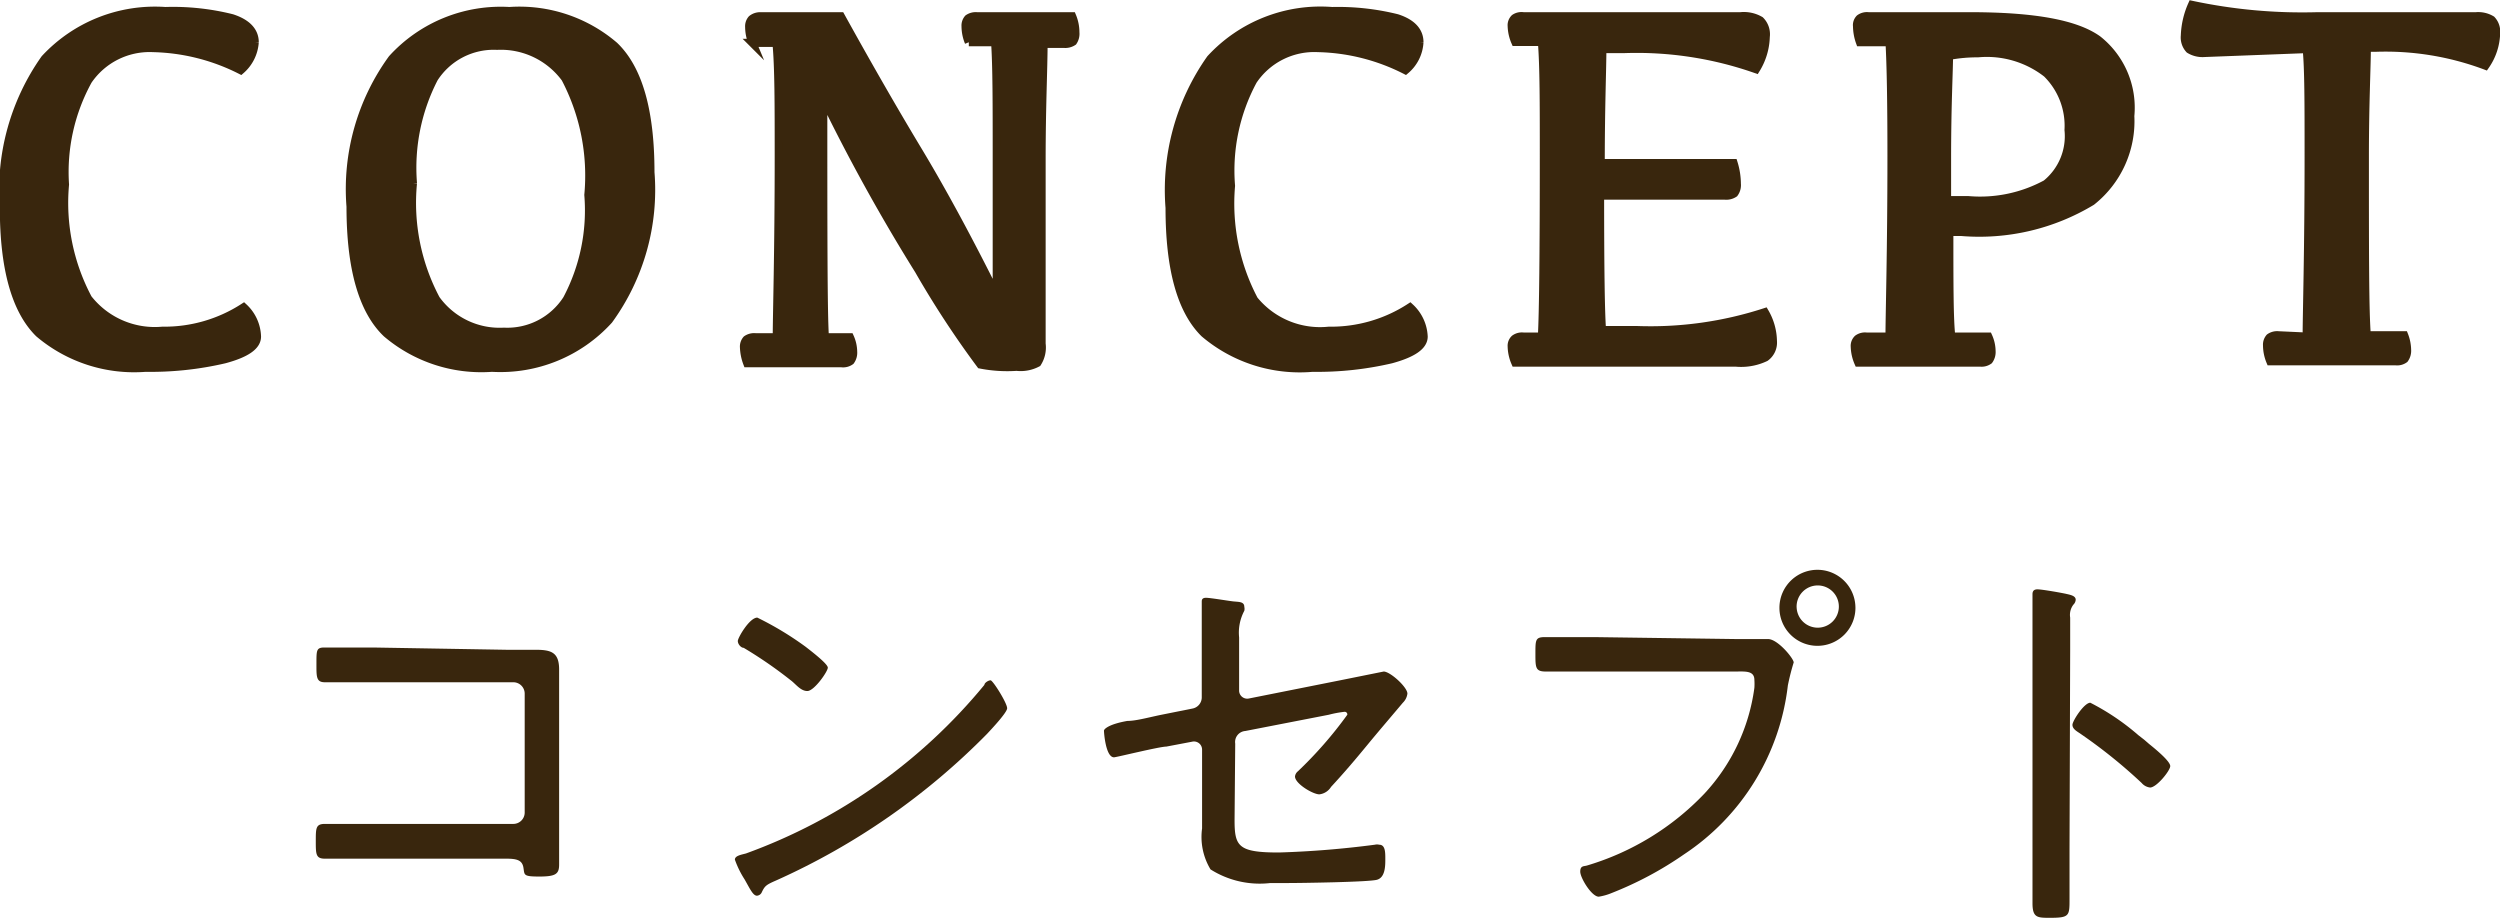
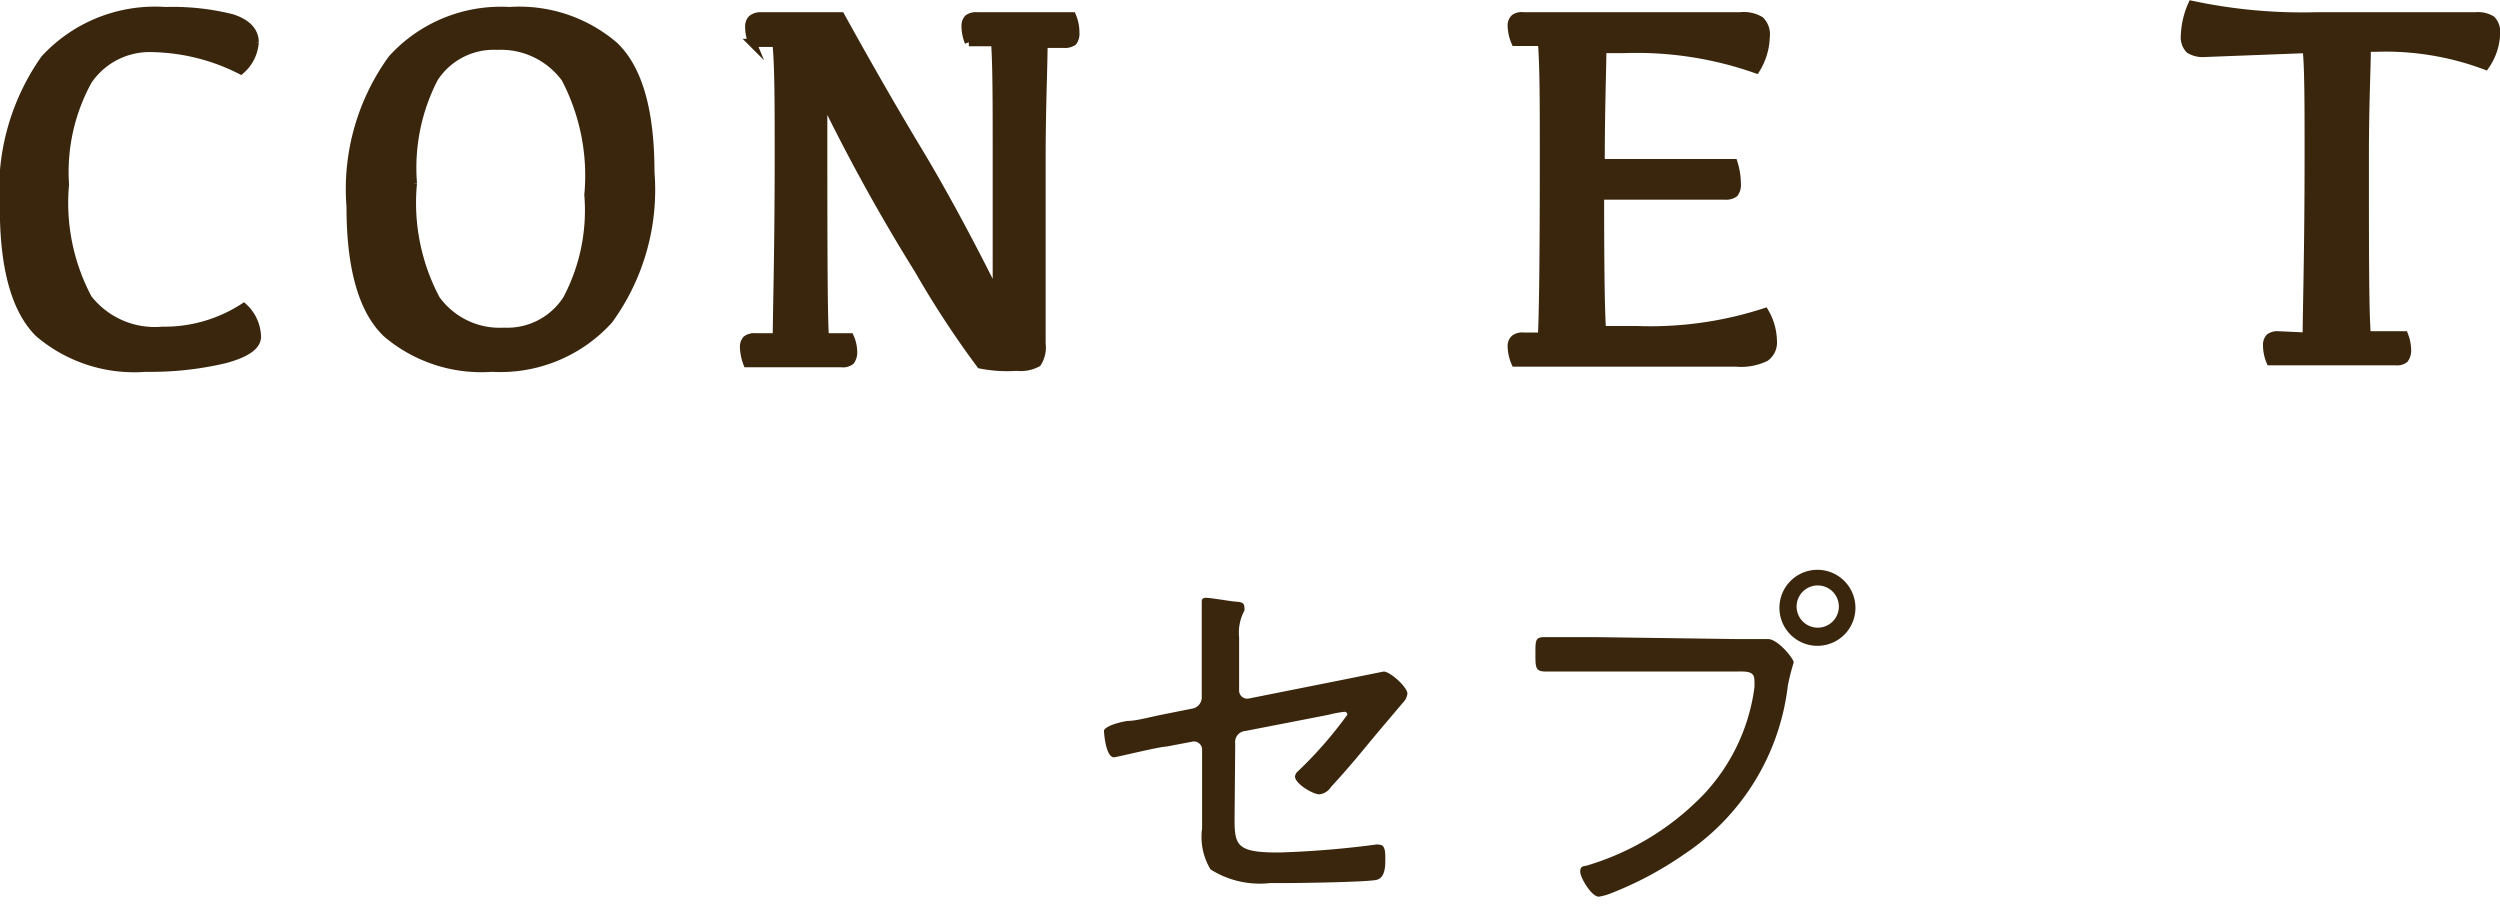
<svg xmlns="http://www.w3.org/2000/svg" viewBox="0 0 76.95 28.25">
  <defs>
    <style>.cls-1,.cls-2{fill:#39260d;}.cls-1{stroke:#39260d;stroke-miterlimit:10;stroke-width:0.25px;}</style>
  </defs>
  <g id="レイヤー_2" data-name="レイヤー 2">
    <g id="画像">
      <path class="cls-1" d="M5,10.18a4.49,4.49,0,0,0,2.5-.72,1.28,1.28,0,0,1,.41.9c0,.29-.33.52-1,.7a10,10,0,0,1-2.43.26A4.53,4.53,0,0,1,1.2,10.26C.48,9.55.12,8.26.12,6.4A7,7,0,0,1,1.38,1.81,4.62,4.62,0,0,1,5.09.34,7.47,7.47,0,0,1,7.14.56c.46.15.7.4.7.74a1.25,1.25,0,0,1-.43.86,6.26,6.26,0,0,0-2.7-.68,2.29,2.29,0,0,0-2,1A5.84,5.84,0,0,0,2,5.68a6.26,6.26,0,0,0,.71,3.51A2.61,2.61,0,0,0,5,10.18Z" />
      <path class="cls-1" d="M10.79,6.36a6.83,6.83,0,0,1,1.28-4.55A4.52,4.52,0,0,1,15.68.34a4.49,4.49,0,0,1,3.23,1.07c.74.71,1.11,2,1.11,3.89a6.81,6.81,0,0,1-1.28,4.55,4.51,4.51,0,0,1-3.6,1.47,4.5,4.5,0,0,1-3.24-1.06Q10.79,9.2,10.79,6.36Zm1.92-.72a6.32,6.32,0,0,0,.71,3.57,2.41,2.41,0,0,0,2.09,1,2.18,2.18,0,0,0,1.94-1A5.84,5.84,0,0,0,18.11,6a6.44,6.44,0,0,0-.71-3.59,2.46,2.46,0,0,0-2.1-1,2.18,2.18,0,0,0-1.94,1A6,6,0,0,0,12.71,5.64Z" />
      <path class="cls-1" d="M23.4.5h2.48q1.26,2.28,2.38,4.14t2.42,4.47V4.79c0-1.6,0-2.76-.05-3.49h-.81a1.3,1.3,0,0,1-.1-.49A.33.33,0,0,1,29.8.57.41.41,0,0,1,30.07.5H33A1.29,1.29,0,0,1,33.1,1a.43.43,0,0,1-.07.28.43.43,0,0,1-.28.07h-.63c0,.73-.06,1.92-.06,3.58v5.65a.88.88,0,0,1-.13.59,1.1,1.1,0,0,1-.64.12,4.24,4.24,0,0,1-1.11-.07,29.38,29.38,0,0,1-1.9-2.9A57.84,57.84,0,0,1,25.34,3c0,4.19,0,6.66.05,7.38h.77a1.12,1.12,0,0,1,.1.45.43.43,0,0,1-.08.28.39.39,0,0,1-.28.07H23a1.53,1.53,0,0,1-.1-.49.33.33,0,0,1,.08-.24.41.41,0,0,1,.27-.07h.66c0-.72.06-2.58.06-5.57,0-1.6,0-2.76-.07-3.49h-.74a1.3,1.3,0,0,1-.1-.49.33.33,0,0,1,.08-.24A.41.41,0,0,1,23.4.5Z" />
-       <path class="cls-1" d="M40.9,10.18a4.46,4.46,0,0,0,2.5-.72,1.3,1.3,0,0,1,.42.9c0,.29-.34.52-1,.7a10,10,0,0,1-2.42.26,4.54,4.54,0,0,1-3.33-1.06C36.35,9.55,36,8.26,36,6.4a7,7,0,0,1,1.26-4.59A4.6,4.6,0,0,1,41,.34,7.55,7.55,0,0,1,43,.56c.46.15.69.4.69.74a1.21,1.21,0,0,1-.43.86,6.22,6.22,0,0,0-2.69-.68,2.27,2.27,0,0,0-2,1,5.83,5.83,0,0,0-.68,3.24,6.35,6.35,0,0,0,.71,3.51A2.62,2.62,0,0,0,40.9,10.18Z" />
      <path class="cls-1" d="M46.89.5h6.68a1,1,0,0,1,.61.13.6.6,0,0,1,.17.5,2,2,0,0,1-.3,1A11.07,11.07,0,0,0,50,1.51h-.68c0,.59-.05,1.76-.05,3.51h4.09a2.2,2.2,0,0,1,.1.64.42.42,0,0,1-.08.29.44.44,0,0,1-.3.07H49.25q0,3.38.06,4.14H50.4a11.39,11.39,0,0,0,3.92-.55,1.82,1.82,0,0,1,.25.89.56.56,0,0,1-.23.5,1.74,1.74,0,0,1-.92.16H46.64a1.33,1.33,0,0,1-.11-.5.29.29,0,0,1,.09-.23.38.38,0,0,1,.27-.07h.57q.06-1.09.06-5.58c0-1.6,0-2.76-.06-3.49h-.82a1.32,1.32,0,0,1-.11-.49.3.3,0,0,1,.09-.24A.38.38,0,0,1,46.89.5Z" />
-       <path class="cls-1" d="M58.16,1.3h-.91a1.5,1.5,0,0,1-.09-.49.29.29,0,0,1,.08-.24A.38.38,0,0,1,57.51.5h3.12c2,0,3.27.24,3.94.72a2.67,2.67,0,0,1,1,2.35A3.15,3.15,0,0,1,64.38,6.2a6.69,6.69,0,0,1-4,.94H60c0,1.61,0,2.68.06,3.22H61.2a1.12,1.12,0,0,1,.1.45.43.43,0,0,1-.08.28.38.38,0,0,1-.27.07H57.2a1.32,1.32,0,0,1-.11-.49.3.3,0,0,1,.09-.24.38.38,0,0,1,.27-.07h.71c0-.72.06-2.58.06-5.57C58.22,3.19,58.2,2,58.16,1.3Zm2.42,4.86a4.26,4.26,0,0,0,2.4-.5A1.89,1.89,0,0,0,63.67,4,2.26,2.26,0,0,0,63,2.26a3,3,0,0,0-2.12-.62,4.74,4.74,0,0,0-.89.08c0,.45-.06,1.5-.06,3.16V6.16Z" />
      <path class="cls-1" d="M71,10.36c0-.72.06-2.58.06-5.57,0-1.6,0-2.69-.06-3.28l-3.14.12a.77.77,0,0,1-.47-.11.54.54,0,0,1-.14-.42,2.55,2.55,0,0,1,.22-.95A16.3,16.3,0,0,0,71.33.5h4.88a.8.8,0,0,1,.48.11.53.53,0,0,1,.14.41,1.83,1.83,0,0,1-.33,1,8.77,8.77,0,0,0-3.39-.55h-.26c0,.59-.06,1.71-.06,3.37,0,2.93,0,4.76.06,5.48H74a1.29,1.29,0,0,1,.09.45.43.43,0,0,1-.08.28.38.38,0,0,1-.27.07H69.88a1.3,1.3,0,0,1-.1-.49.33.33,0,0,1,.08-.24.4.4,0,0,1,.27-.07Z" />
-       <path class="cls-2" d="M15.58,20l.9,0c.49,0,.73.08.73.61,0,.33,0,.67,0,1v4c0,.36,0,.71,0,1s-.1.37-.61.37-.45-.05-.49-.28-.21-.27-.54-.27H11.5c-.36,0-.85,0-1.18,0H10c-.28,0-.28-.14-.28-.54s0-.53.28-.53.93,0,1.47,0h4.33a.35.35,0,0,0,.35-.35V21.35a.35.35,0,0,0-.35-.35H11.49C11,21,10.27,21,10,21s-.26-.17-.26-.58,0-.49.25-.49.91,0,1.49,0Z" />
-       <path class="cls-2" d="M31,21.8c0,.13-.48.64-.62.79a21.33,21.33,0,0,1-6.49,4.51c-.32.14-.35.17-.45.38a.18.18,0,0,1-.14.09c-.12,0-.21-.2-.38-.5a2.87,2.87,0,0,1-.3-.61c0-.12.19-.15.34-.19a17,17,0,0,0,7.34-5.19c0-.06.12-.14.19-.14S31,21.64,31,21.8ZM24.8,19.91c.14.11.68.52.68.64s-.42.72-.63.72-.36-.22-.51-.33a13.25,13.25,0,0,0-1.45-1c-.08,0-.18-.11-.18-.21s.36-.72.6-.72A9.8,9.8,0,0,1,24.8,19.91Z" />
      <path class="cls-2" d="M38,25.24c0,.81.11,1,1.36,1A29.2,29.2,0,0,0,42.32,26a.27.27,0,0,1,.13,0c.19,0,.19.23.19.44s0,.57-.26.64-2.33.1-2.76.1H39.1a2.83,2.83,0,0,1-1.84-.42A1.93,1.93,0,0,1,37,25.5V23.08a.25.25,0,0,0-.31-.25l-.79.15c-.21,0-1.54.33-1.61.33-.26,0-.31-.77-.31-.82s.15-.2.72-.3c.25,0,.58-.09,1-.18l1-.2a.35.35,0,0,0,.29-.34V19.83c0-.41,0-.88,0-1.16,0,0,0-.11,0-.15s0-.12.13-.12.66.09.83.11.35,0,.35.17a.26.26,0,0,1,0,.12,1.43,1.43,0,0,0-.16.82v1.62a.25.25,0,0,0,.3.26l2.81-.56,1.34-.27c.2,0,.73.48.73.68a.47.47,0,0,1-.14.28c-.37.44-.74.87-1.11,1.32s-.72.86-1.1,1.27a.49.49,0,0,1-.36.23c-.2,0-.75-.33-.75-.55a.24.24,0,0,1,.09-.16A12.43,12.43,0,0,0,41.47,22a.08.08,0,0,0-.09-.09,3.31,3.31,0,0,0-.48.09l-2.57.5a.34.34,0,0,0-.31.39Z" />
      <path class="cls-2" d="M53.42,19.67l1,0c.3,0,.79.6.79.72a7.12,7.12,0,0,0-.18.71,7.23,7.23,0,0,1-3.2,5.2,10.84,10.84,0,0,1-2.23,1.19,1.74,1.74,0,0,1-.39.11c-.22,0-.57-.58-.57-.77s.11-.16.21-.19a8.23,8.23,0,0,0,3.61-2.21A5.94,5.94,0,0,0,54,21.17a1.79,1.79,0,0,0,0-.24c0-.3-.3-.26-.61-.26H49.05l-1.47,0c-.32,0-.32-.12-.32-.55s0-.51.3-.51c.51,0,1,0,1.5,0Zm3.69-1A1.17,1.17,0,1,1,56,17.54,1.17,1.17,0,0,1,57.11,18.7Zm-1.81,0a.65.65,0,1,0,.65-.65A.65.65,0,0,0,55.3,18.7Z" />
-       <path class="cls-2" d="M63.7,26.09c0,.53,0,1.06,0,1.58s0,.58-.6.58c-.39,0-.54,0-.54-.45s0-1.13,0-1.7V19.52c0-.34,0-.71,0-1,0-.05,0-.17,0-.22s0-.16.15-.16.76.11.89.14.29.06.29.18a.23.23,0,0,1-.07.15.52.52,0,0,0-.1.4c0,.32,0,.66,0,1ZM66,22.77l.15.13c.25.2.65.54.65.68s-.42.66-.62.66a.4.4,0,0,1-.26-.14A15.79,15.79,0,0,0,64,22.56c-.09-.06-.21-.13-.21-.25s.36-.68.55-.68a7.33,7.33,0,0,1,1.48,1Z" />
    </g>
  </g>
</svg>